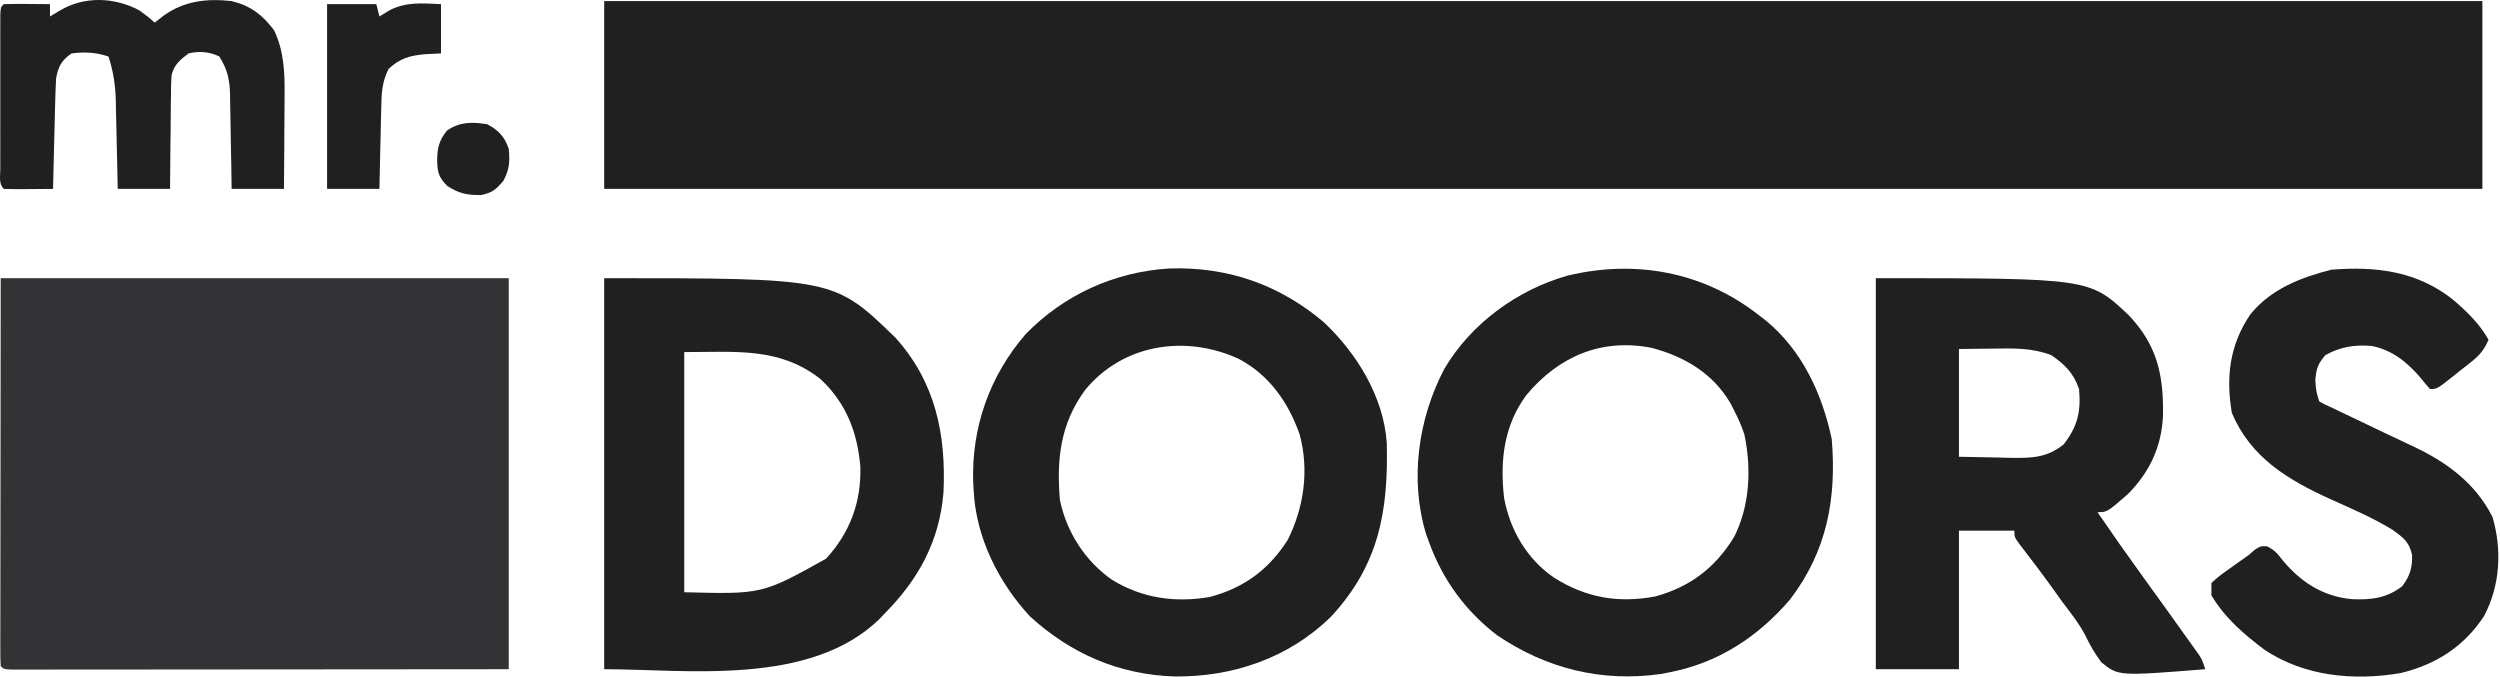
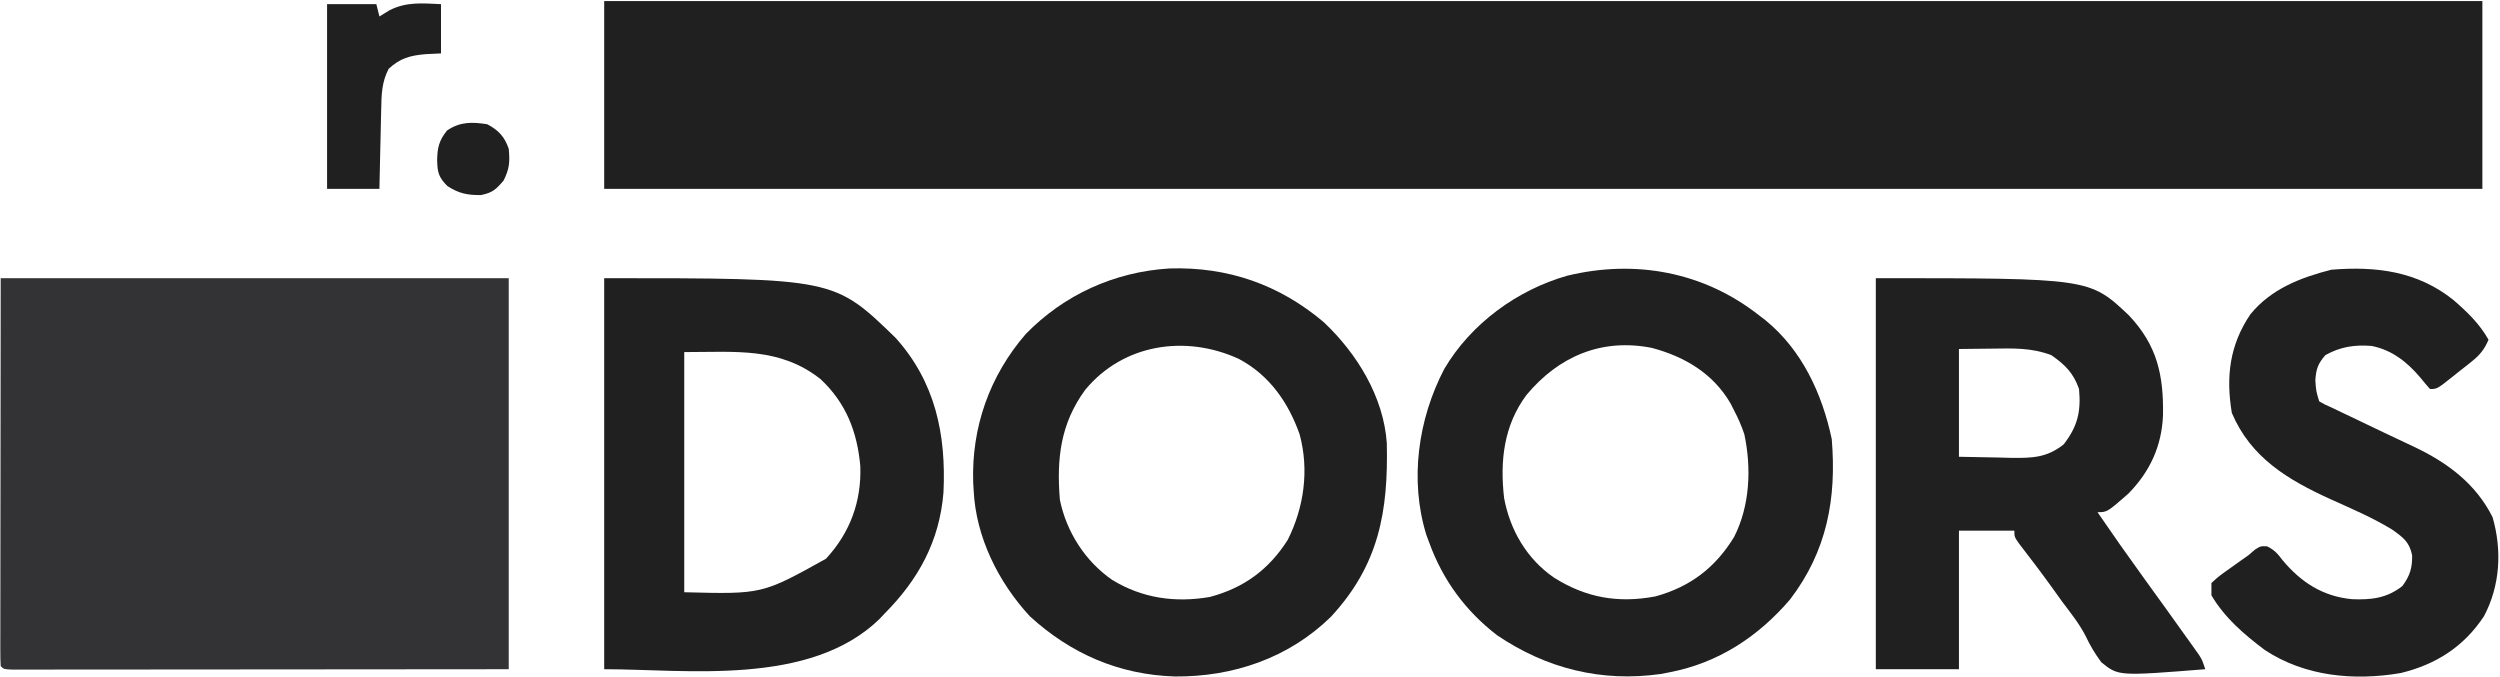
<svg xmlns="http://www.w3.org/2000/svg" width="739" height="200" viewBox="0 0 739 200" fill="none">
  <path d="M178.599 0.317C361.812 0.317 545.025 0.317 733.79 0.317C733.79 18.639 733.79 36.96 733.79 55.837C550.577 55.837 367.364 55.837 178.599 55.837C178.599 37.515 178.599 19.194 178.599 0.317Z" fill="#202020" />
  <path d="M0.208 82.231C49.766 82.231 99.323 82.231 150.383 82.231C150.383 120.375 150.383 158.52 150.383 197.82C112.988 197.857 112.988 197.857 97.368 197.864C86.565 197.87 75.763 197.876 64.96 197.889C57.093 197.898 49.227 197.904 41.361 197.906C37.193 197.907 33.025 197.91 28.858 197.916C24.939 197.922 21.021 197.924 17.103 197.923C15.661 197.923 14.218 197.925 12.776 197.929C10.815 197.933 8.855 197.932 6.894 197.93C5.794 197.93 4.694 197.931 3.561 197.932C1.118 197.82 1.118 197.82 0.208 196.91C0.121 195.424 0.097 193.935 0.099 192.447C0.097 191.483 0.096 190.518 0.095 189.525C0.098 188.454 0.101 187.383 0.105 186.279C0.105 185.143 0.104 184.006 0.104 182.834C0.105 179.749 0.109 176.665 0.116 173.58C0.121 170.688 0.121 167.797 0.122 164.906C0.127 156.442 0.139 147.978 0.151 139.514C0.179 111.159 0.179 111.159 0.208 82.231Z" fill="#333335" />
  <path d="M519.905 93.152C520.552 93.649 521.198 94.145 521.864 94.656C532.666 103.468 538.63 116.387 541.464 129.786C542.932 147.392 540.035 162.959 529.121 177.228C519.68 188.233 507.889 195.973 493.511 198.73C492.665 198.894 491.819 199.058 490.948 199.228C473.465 201.716 457.134 197.659 442.542 187.78C433.261 180.664 426.515 171.487 422.519 160.504C422.229 159.728 421.94 158.953 421.641 158.154C416.603 141.926 419.187 123.841 426.935 109.048C434.813 95.666 448.492 85.697 463.305 81.491C483.398 76.632 503.563 80.35 519.905 93.152ZM451.221 116.756C444.508 125.792 443.353 136.245 444.615 147.228C446.375 156.713 451.323 165.179 459.266 170.686C468.693 176.667 478.287 178.391 489.344 176.296C499.596 173.48 507.093 167.797 512.624 158.683C517.29 149.461 517.756 138.416 515.632 128.392C514.803 125.911 513.835 123.684 512.624 121.367C512.259 120.651 511.894 119.936 511.518 119.198C506.351 110.362 497.94 105.39 488.221 102.823C473.378 99.912 460.709 105.366 451.221 116.756Z" fill="#202020" />
  <path d="M345.703 79.355C362.927 78.821 378.13 84.096 391.303 95.233C401.099 104.472 408.985 117.25 409.938 130.968C410.396 151.158 407.638 167.001 393.394 182.347C380.916 194.534 364.501 200.112 347.278 199.965C330.778 199.447 316.542 193.252 304.427 182.177C295.137 172.125 288.495 158.82 287.816 145.031C287.771 144.245 287.725 143.459 287.678 142.649C287.137 126.341 292.513 111.119 303.189 98.766C314.567 87.073 329.473 80.354 345.703 79.355ZM320.752 115.281C313.445 125.318 312.306 135.643 313.301 147.762C315.26 157.255 320.786 165.904 328.773 171.426C337.673 176.852 347.375 178.225 357.631 176.463C367.687 173.787 375.073 168.368 380.652 159.594C385.482 149.948 387.018 138.96 384.179 128.421C380.832 118.897 375.154 110.811 366.146 106.065C350.498 98.901 332.035 101.589 320.752 115.281Z" fill="#202020" />
  <path d="M178.599 82.231C246.562 82.231 246.562 82.231 264.725 99.855C276.511 112.961 279.7 128.453 278.893 145.566C277.728 159.954 271.512 171.294 261.422 181.437C260.715 182.192 260.715 182.192 259.993 182.963C239.362 203 202.836 197.82 178.599 197.82C178.599 159.676 178.599 121.531 178.599 82.231ZM202.263 104.075C202.263 127.502 202.263 150.929 202.263 175.066C225.284 175.663 225.284 175.663 244.169 165.158C251.262 157.459 254.667 148.313 254.308 137.8C253.4 127.635 250.092 119.095 242.526 112.042C230.441 102.572 217.605 104.075 202.263 104.075Z" fill="#202020" />
  <path d="M554.49 82.231C617.668 82.231 617.668 82.231 629.297 93.217C637.68 102.079 639.596 110.95 639.383 122.818C638.986 131.96 635.501 139.435 629.123 145.941C622.87 151.402 622.87 151.402 620.021 151.402C624.578 158.067 629.219 164.661 633.958 171.198C638.053 176.854 642.14 182.516 646.188 188.207C646.655 188.858 647.123 189.509 647.604 190.181C648.033 190.786 648.462 191.391 648.904 192.014C649.282 192.544 649.659 193.074 650.048 193.619C650.966 195.09 650.966 195.09 651.876 197.82C626.19 199.862 626.19 199.862 621.148 195.762C619.24 193.179 617.807 190.765 616.448 187.877C614.556 184.222 611.954 181.029 609.497 177.74C608.495 176.347 607.494 174.952 606.497 173.555C603.359 169.194 600.11 164.924 596.823 160.675C595.447 158.684 595.447 158.684 595.447 156.863C590.041 156.863 584.634 156.863 579.064 156.863C579.064 170.379 579.064 183.895 579.064 197.82C570.955 197.82 562.845 197.82 554.49 197.82C554.49 159.676 554.49 121.531 554.49 82.231ZM579.064 103.164C579.064 113.677 579.064 124.189 579.064 135.02C582.988 135.095 586.911 135.17 590.953 135.247C592.178 135.28 593.403 135.314 594.665 135.348C600.888 135.405 605.037 135.275 610.009 131.379C614.174 126.009 615.175 121.631 614.56 114.996C612.932 110.293 610.437 107.801 606.369 104.985C600.657 102.797 595.189 102.954 589.133 103.051C585.81 103.088 582.488 103.126 579.064 103.164Z" fill="#202020" />
  <path d="M725.265 88.705C729.383 92.276 732.925 95.673 735.611 100.434C734.38 103.266 733.1 104.901 730.69 106.819C729.787 107.541 729.787 107.541 728.866 108.277C728.239 108.767 727.611 109.258 726.964 109.763C726.337 110.267 725.709 110.772 725.062 111.292C720.381 114.996 720.381 114.996 718.318 114.996C717.326 113.916 716.386 112.788 715.474 111.64C711.538 107.006 707.094 103.449 701.025 102.254C695.98 101.866 691.783 102.501 687.373 104.985C685.165 107.537 684.689 108.968 684.415 112.323C684.629 115.571 684.629 115.571 685.553 118.637C687.189 119.568 687.189 119.568 689.193 120.457C689.906 120.8 690.62 121.143 691.355 121.496C692.143 121.871 692.932 122.246 693.744 122.633C697.467 124.406 701.186 126.185 704.904 127.969C707.8 129.359 710.698 130.74 713.614 132.086C723.448 136.739 731.856 142.983 736.805 152.881C739.623 162.616 739.071 173.108 734.267 182.145C728.323 191.169 720.066 196.437 709.615 198.958C695.872 201.298 681.346 199.975 669.483 192.146C663.352 187.527 657.618 182.641 653.697 175.976C653.697 174.775 653.697 173.574 653.697 172.336C655.958 170.284 655.958 170.284 658.931 168.183C659.902 167.487 660.874 166.792 661.874 166.075C662.78 165.438 663.686 164.801 664.619 164.144C665.583 163.315 665.583 163.315 666.567 162.47C668.26 161.414 668.26 161.414 670.126 161.489C672.346 162.534 673.306 163.742 674.801 165.68C680.237 172.163 686.667 176.293 695.198 177.114C700.886 177.364 705.552 176.847 710.127 173.246C712.369 170.255 713.098 167.825 713.028 164.144C712.207 160.148 710.344 158.84 707.119 156.545C701.337 153.004 695.03 150.335 688.861 147.541C676.33 141.839 665.333 135.301 659.727 122.05C657.943 111.345 659.069 101.951 665.245 92.868C671.354 85.4 680.01 82.058 689.136 79.728C702.42 78.644 714.641 80.177 725.265 88.705Z" fill="#202020" />
-   <path d="M41.166 3.048C43.896 5.039 43.896 5.039 45.717 6.688C46.636 5.975 47.556 5.262 48.504 4.527C54.617 0.22 61.159 -0.485 68.47 0.317C74.118 1.714 77.577 4.369 81.038 8.974C83.947 15.049 84.203 21.57 84.121 28.194C84.118 28.991 84.115 29.787 84.113 30.608C84.103 33.12 84.08 35.633 84.057 38.145C84.047 39.862 84.039 41.578 84.032 43.295C84.013 47.476 83.978 51.656 83.943 55.836C78.837 55.836 73.731 55.836 68.47 55.836C68.419 52.285 68.419 52.285 68.367 48.662C68.325 46.357 68.278 44.053 68.231 41.749C68.201 40.153 68.176 38.557 68.155 36.961C68.124 34.66 68.077 32.361 68.026 30.061C68.02 29.352 68.014 28.644 68.008 27.914C67.891 23.548 67.225 20.489 64.83 16.7C61.956 15.263 58.817 15.044 55.728 15.79C53.326 17.615 51.48 19.099 50.743 22.123C50.564 24.276 50.524 26.39 50.534 28.55C50.52 29.331 50.506 30.113 50.492 30.918C50.453 33.403 50.445 35.887 50.438 38.373C50.417 40.062 50.394 41.752 50.369 43.441C50.308 47.573 50.289 51.703 50.267 55.836C45.161 55.836 40.055 55.836 34.795 55.836C34.75 53.621 34.706 51.406 34.66 49.124C34.61 46.958 34.558 44.792 34.506 42.626C34.471 41.131 34.44 39.636 34.411 38.14C34.369 35.98 34.316 33.82 34.261 31.66C34.251 31.001 34.24 30.342 34.23 29.663C34.1 25.106 33.492 21.046 32.064 16.7C28.383 15.473 24.992 15.282 21.142 15.79C18.138 17.893 17.292 19.573 16.592 23.071C16.454 25.584 16.359 28.079 16.304 30.594C16.285 31.316 16.266 32.038 16.247 32.782C16.187 35.082 16.133 37.381 16.08 39.681C16.041 41.243 16.001 42.805 15.961 44.367C15.863 48.19 15.771 52.013 15.682 55.836C13.273 55.861 10.866 55.879 8.457 55.893C7.77 55.901 7.083 55.908 6.376 55.916C4.623 55.924 2.871 55.884 1.119 55.836C-0.456 54.261 0.093 52.137 0.091 49.992C0.088 48.938 0.086 47.884 0.083 46.798C0.084 45.651 0.086 44.504 0.088 43.322C0.087 41.569 0.087 41.569 0.086 39.782C0.084 37.306 0.086 34.83 0.09 32.354C0.096 29.174 0.093 25.994 0.087 22.814C0.083 19.79 0.086 16.766 0.088 13.742C0.086 12.595 0.084 11.448 0.083 10.266C0.085 9.212 0.088 8.158 0.091 7.072C0.092 5.673 0.092 5.673 0.093 4.245C0.209 2.137 0.209 2.137 1.119 1.227C3.422 1.161 5.7 1.143 8.002 1.17C8.649 1.175 9.296 1.179 9.963 1.183C11.566 1.194 13.169 1.21 14.771 1.227C14.771 2.429 14.771 3.63 14.771 4.868C16.236 3.995 16.236 3.995 17.729 3.105C24.951 -1.201 33.816 -0.847 41.166 3.048Z" fill="#202020" />
  <path d="M96.685 1.227C101.49 1.227 106.296 1.227 111.247 1.227C111.547 2.429 111.848 3.63 112.157 4.868C113.621 3.967 113.621 3.967 115.115 3.048C120.14 0.481 124.817 0.975 130.36 1.227C130.36 6.033 130.36 10.839 130.36 15.79C128.051 15.902 128.051 15.902 125.696 16.017C121.175 16.436 118.315 17.177 114.888 20.341C112.881 24.162 112.758 27.877 112.69 32.105C112.673 32.785 112.655 33.466 112.637 34.167C112.583 36.327 112.54 38.488 112.498 40.648C112.464 42.118 112.428 43.589 112.392 45.059C112.303 48.651 112.231 52.243 112.157 55.837C107.051 55.837 101.945 55.837 96.685 55.837C96.685 37.816 96.685 19.794 96.685 1.227Z" fill="#202020" />
  <path d="M144.013 36.723C147.31 38.438 149.191 40.427 150.384 44.004C150.745 47.838 150.611 49.929 148.848 53.39C146.571 56.036 145.584 56.963 142.192 57.657C138.221 57.713 135.585 57.191 132.238 54.983C129.65 52.396 129.295 50.923 129.223 47.361C129.264 43.687 129.796 41.459 132.181 38.544C136.045 35.967 139.475 36.019 144.013 36.723Z" fill="#202020" />
</svg>